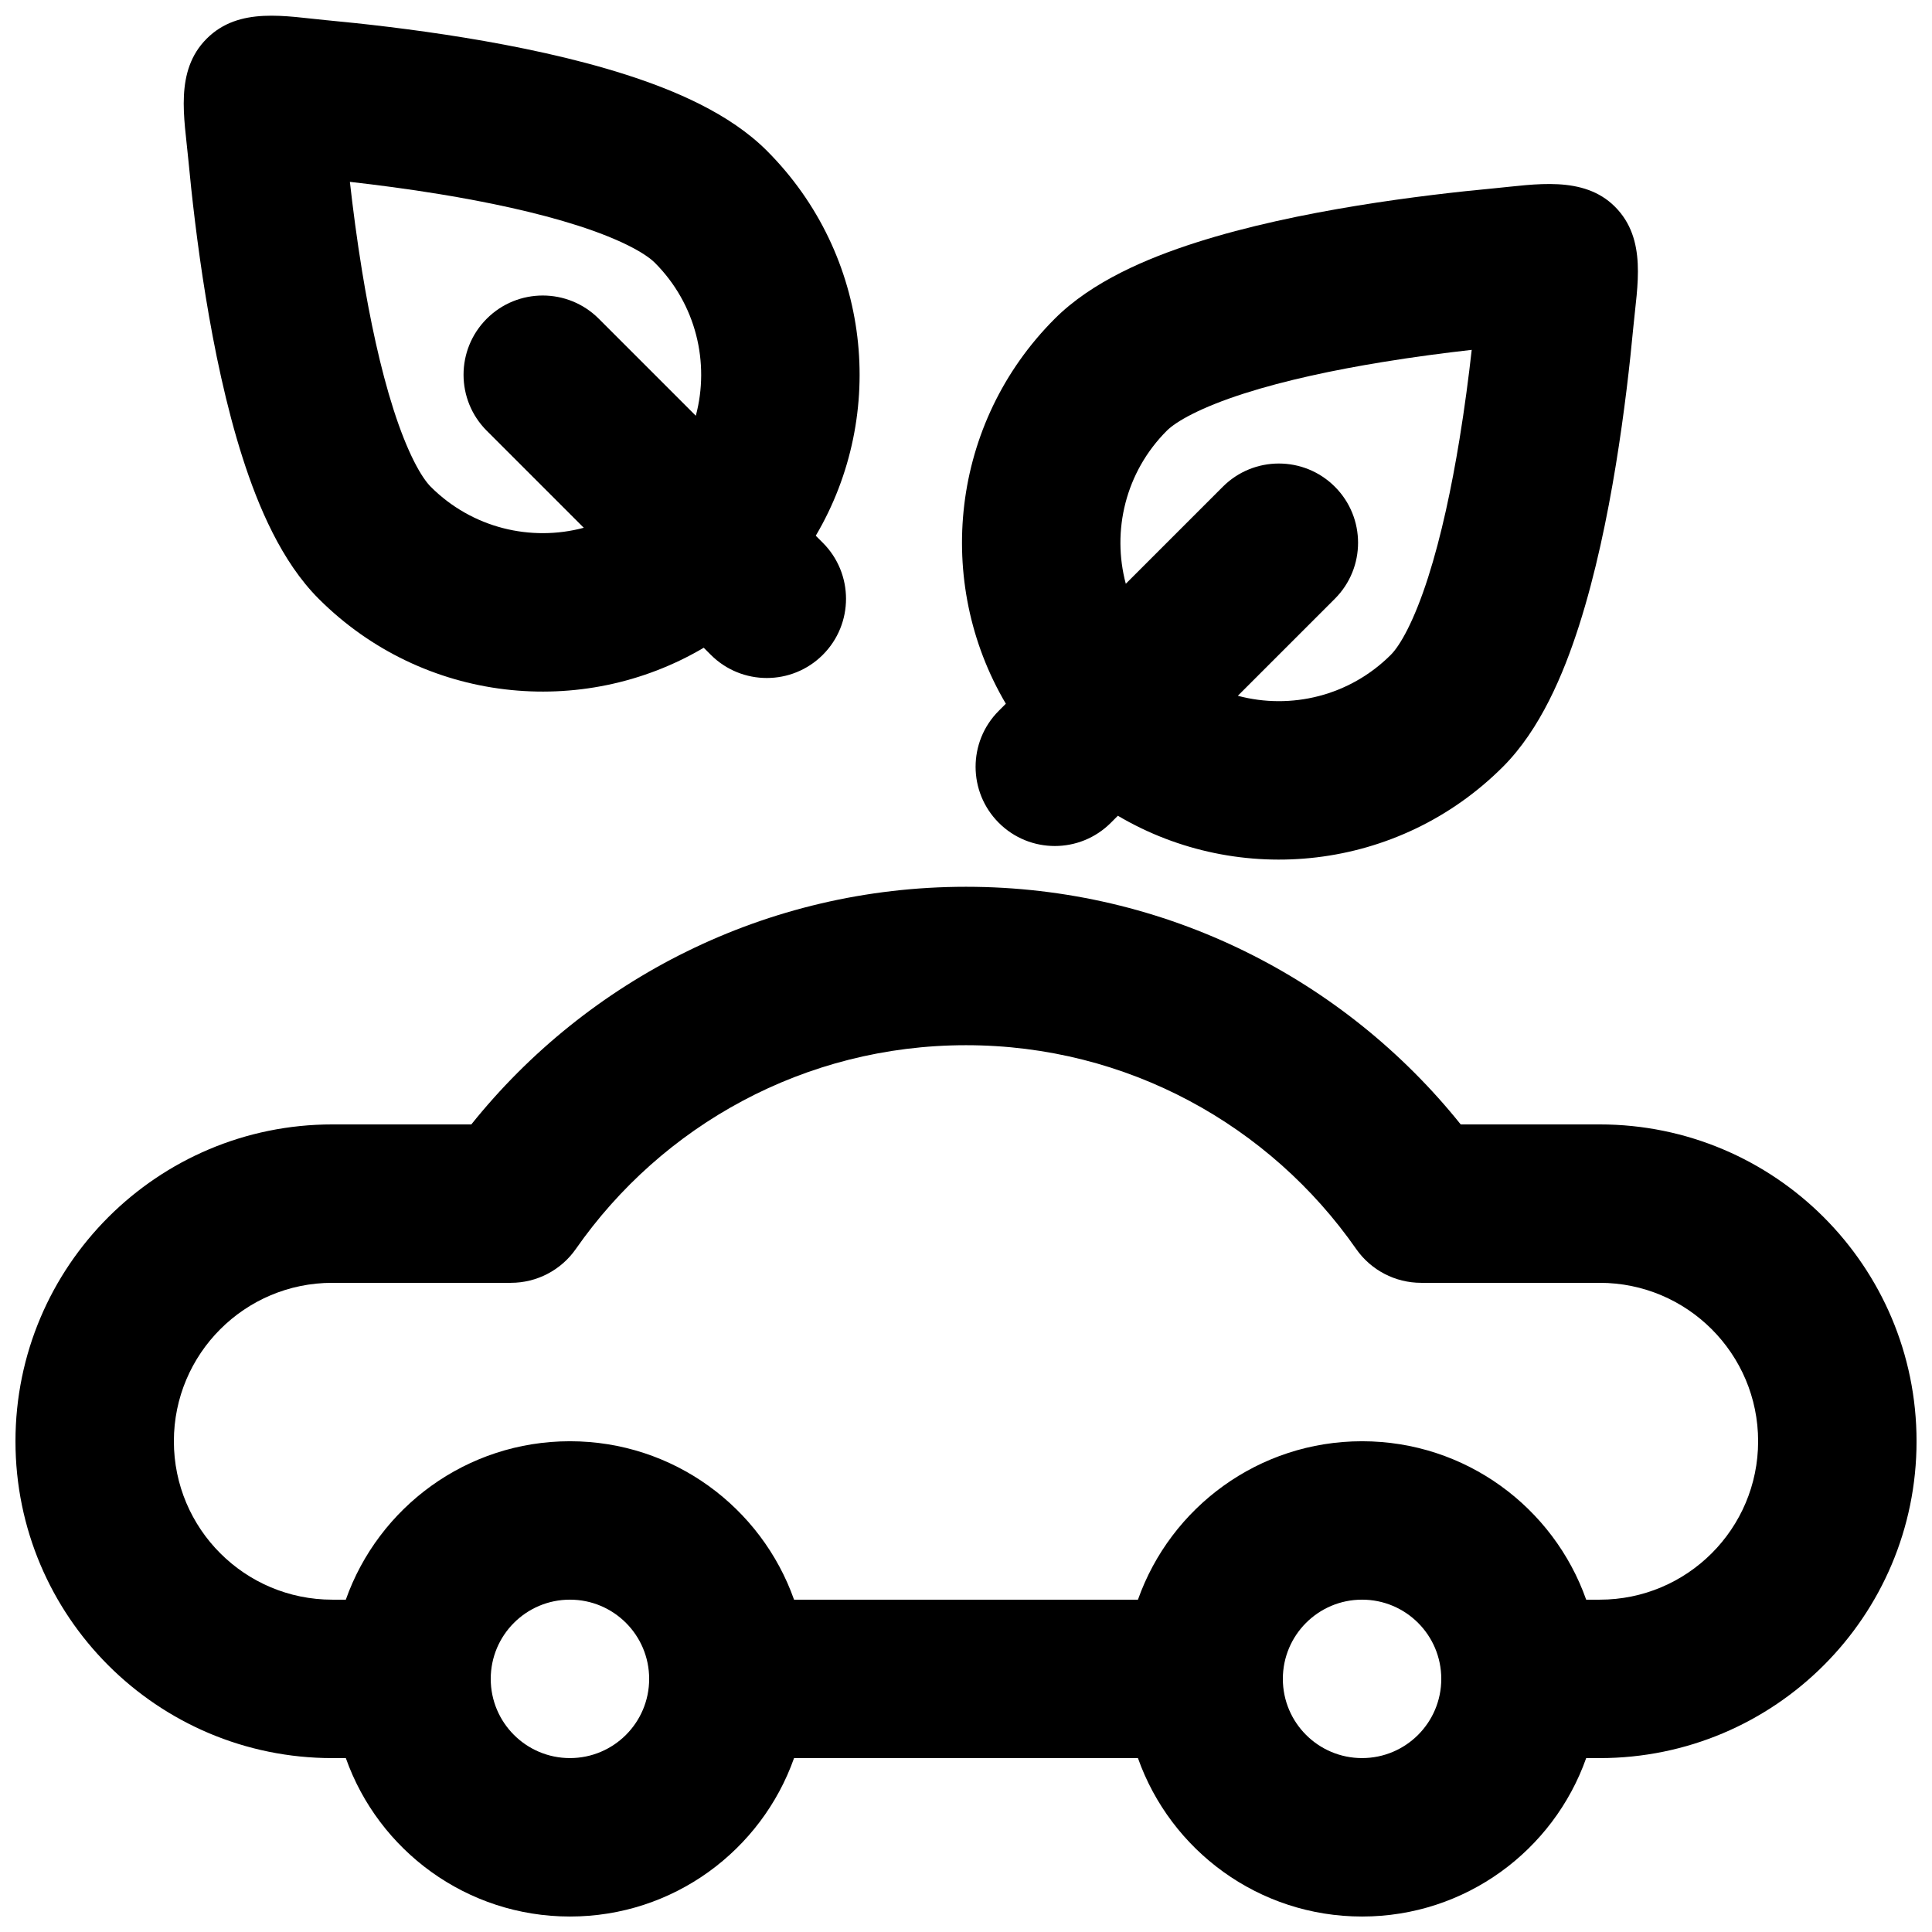
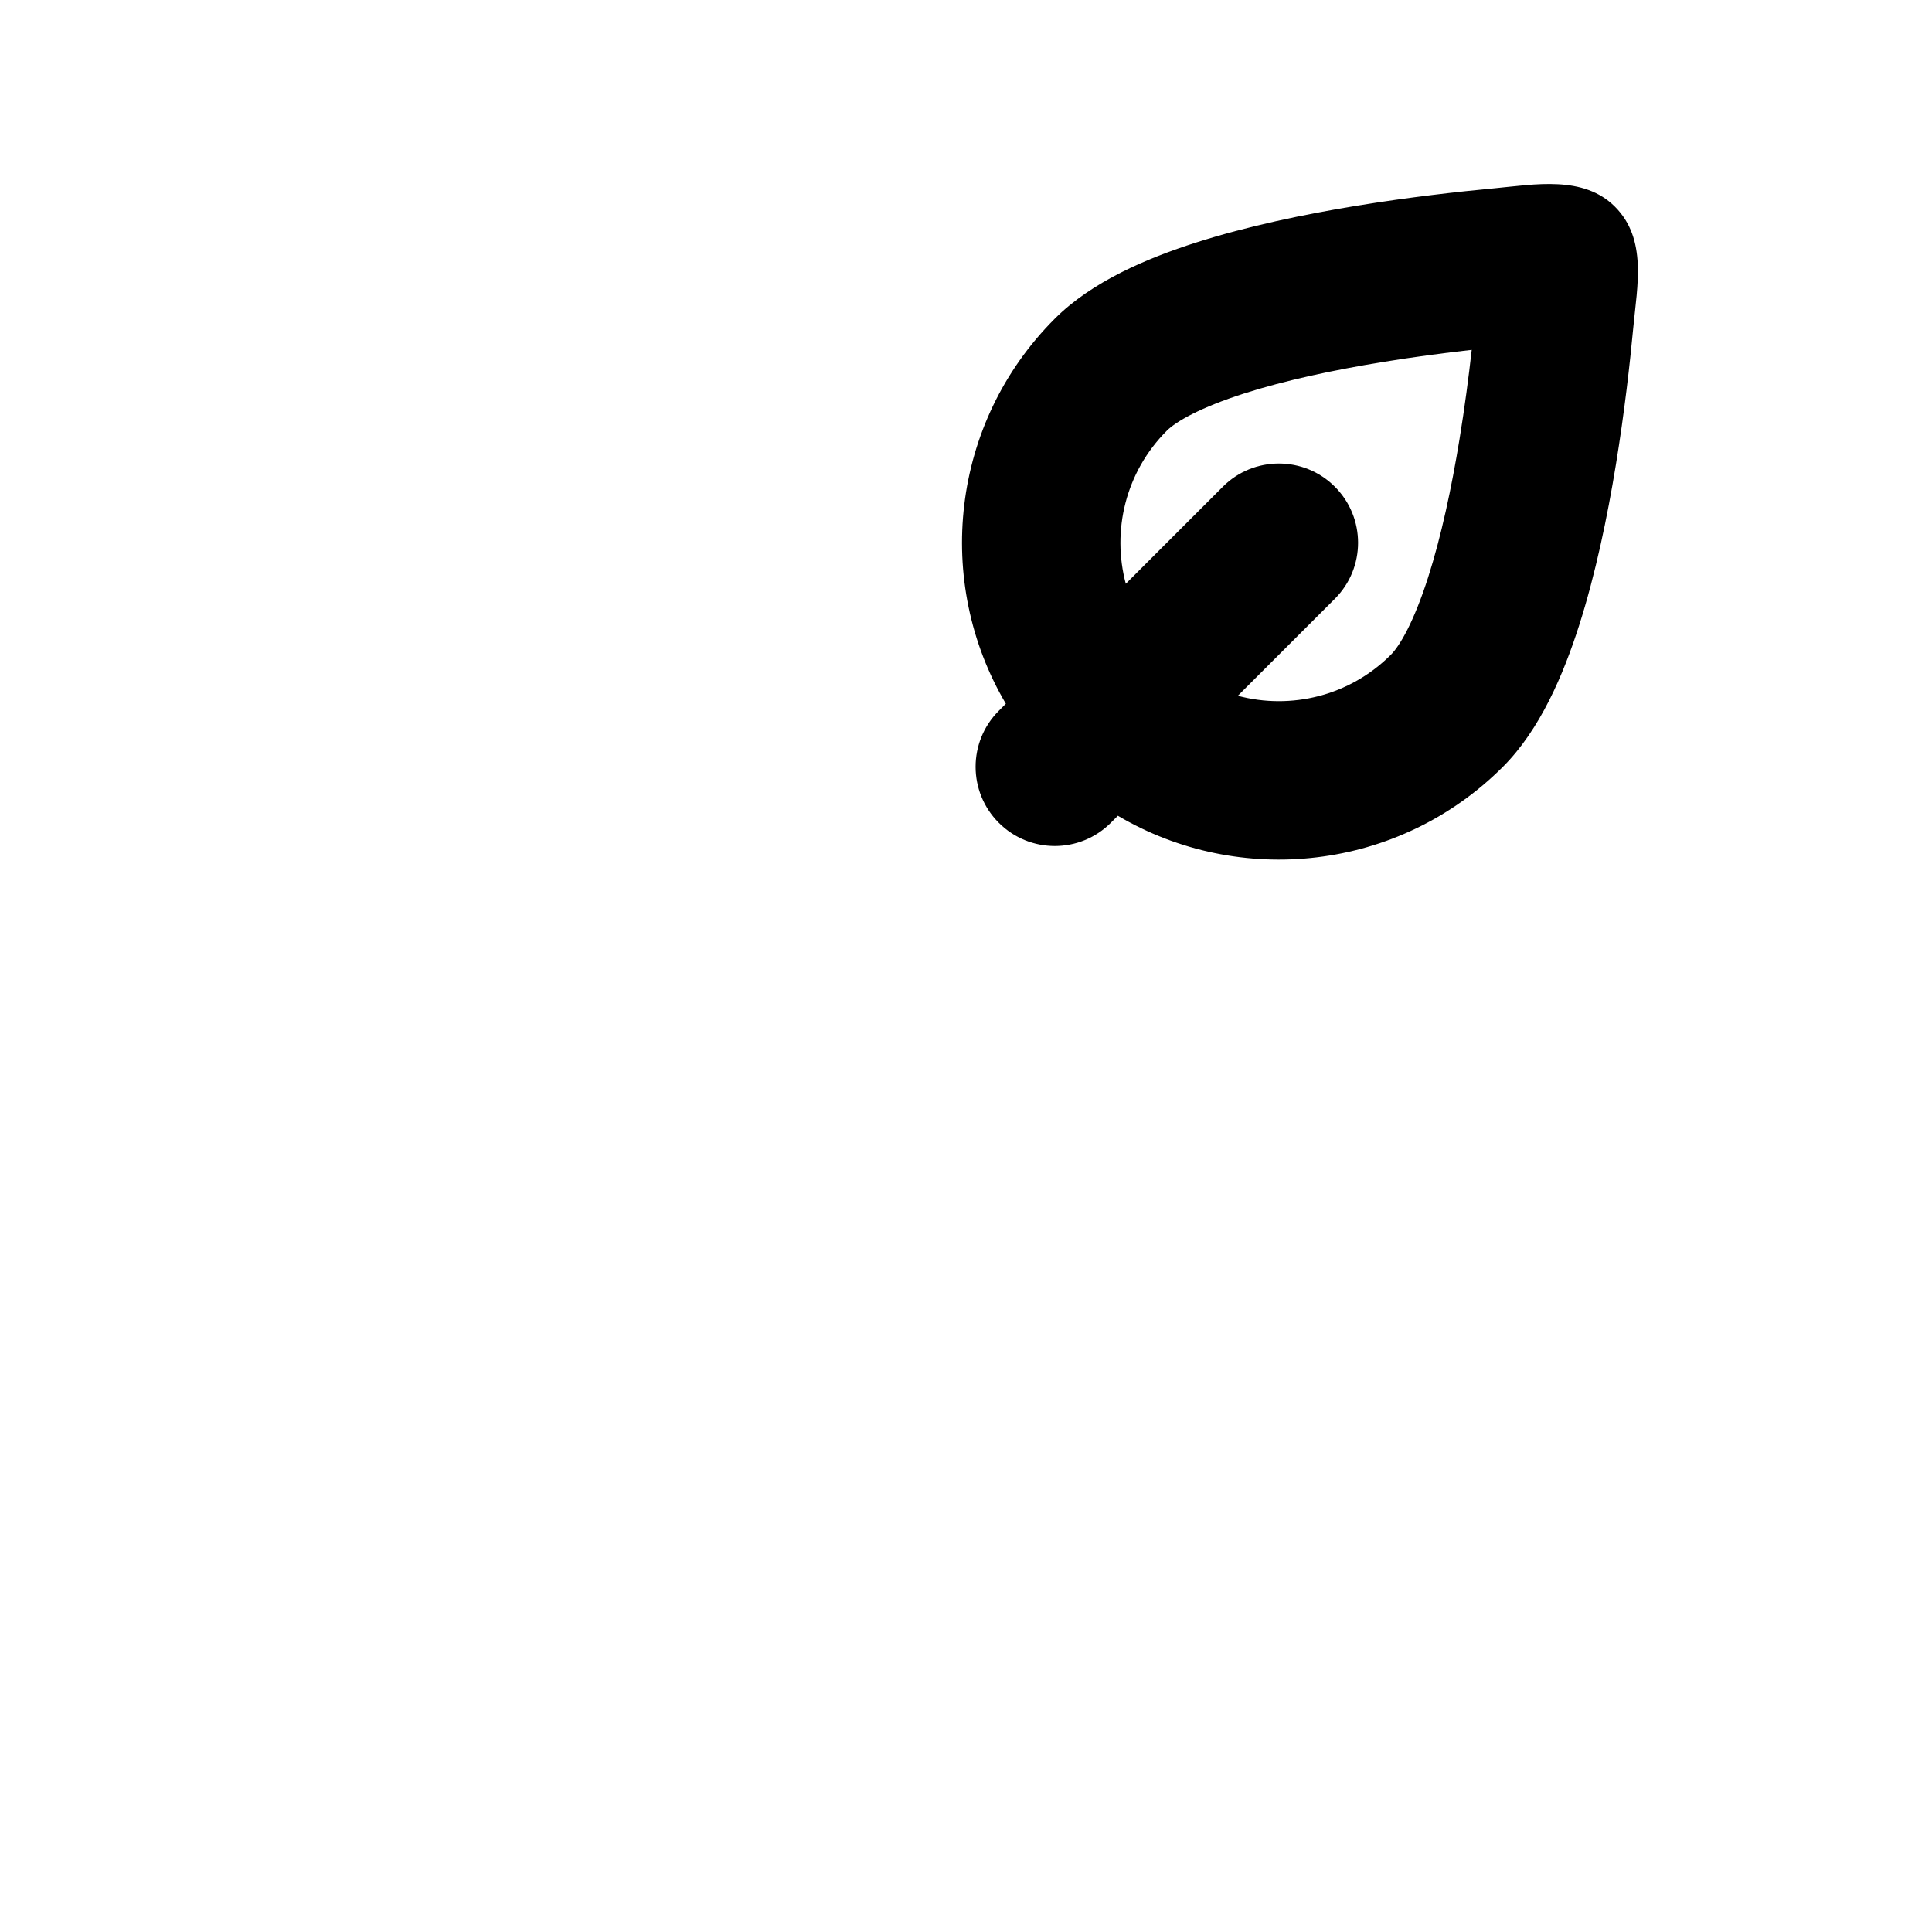
<svg xmlns="http://www.w3.org/2000/svg" width="800px" height="800px" version="1.1" viewBox="144 144 512 512">
  <defs>
    <clipPath id="b">
      <path d="m192 148.09h180v179.91h-180z" />
    </clipPath>
    <clipPath id="a">
      <path d="m148.09 379h503.81v272.9h-503.81z" />
    </clipPath>
  </defs>
  <g clip-path="url(#b)">
-     <path d="m230.67 149.37c9.527 0.891 22.566 2.348 36.484 4.621 13.824 2.262 29.023 5.402 42.688 9.781 12.938 4.144 27.508 10.297 37.371 20.16 27.664 27.668 31.988 69.836 12.973 102.04l1.871 1.871c8.195 8.199 8.195 21.488 0 29.688-8.199 8.195-21.492 8.195-29.688 0l-1.871-1.871c-32.199 19.016-74.371 14.691-102.04-12.973-9.863-9.863-16.02-24.434-20.164-37.371-4.375-13.66-7.519-28.859-9.777-42.688-2.273-13.918-3.731-26.957-4.625-36.484-1.012-10.816-3.684-23.332 4.879-31.895 8.59-8.59 21.035-5.891 31.895-4.875zm86.855 64.25c10.988 10.988 14.609 26.555 10.871 40.559l-25.715-25.715c-8.199-8.199-21.492-8.199-29.688 0-8.199 8.199-8.199 21.488 0 29.688l25.715 25.715c-14.008 3.742-29.57 0.117-40.559-10.871-2.438-2.434-6.141-8.855-9.867-20.492-3.496-10.906-6.238-23.859-8.328-36.645-1.375-8.418-2.43-16.547-3.231-23.664 7.117 0.801 15.242 1.859 23.66 3.234 12.789 2.09 25.738 4.832 36.648 8.324 11.637 3.727 18.055 7.434 20.492 9.867z" fill-rule="evenodd" />
-   </g>
+     </g>
  <path d="m571.97 198.77c-8.352-8.352-21.285-5.871-31.895-4.875-9.527 0.891-22.566 2.348-36.484 4.621-13.824 2.258-29.023 5.402-42.688 9.781-12.938 4.144-27.508 10.297-37.371 20.16-27.664 27.664-31.988 69.836-12.973 102.04l-1.867 1.871c-8.199 8.195-8.199 21.488 0 29.688 8.195 8.195 21.488 8.195 29.684 0l1.871-1.871c32.199 19.016 74.371 14.691 102.04-12.973 9.863-9.863 16.02-24.434 20.164-37.371 4.375-13.66 7.519-28.859 9.777-42.688 2.273-13.918 3.734-26.957 4.625-36.484 1.016-10.859 3.711-23.305-4.879-31.895zm-99.934 129.62c14.008 3.742 29.57 0.117 40.562-10.871 2.434-2.438 6.137-8.855 9.863-20.492 3.496-10.906 6.238-23.859 8.328-36.648 1.375-8.414 2.434-16.543 3.231-23.66-7.117 0.801-15.242 1.859-23.66 3.234-12.789 2.086-25.738 4.828-36.648 8.324-11.633 3.727-18.055 7.434-20.492 9.867-10.984 10.988-14.613 26.551-10.871 40.559l25.715-25.715c8.199-8.199 21.492-8.199 29.691 0 8.195 8.199 8.195 21.488 0 29.688z" fill-rule="evenodd" />
  <g clip-path="url(#a)">
-     <path d="m295.04 651.9c27.418 0 50.746-17.523 59.391-41.984h91.137c8.645 24.461 31.973 41.984 59.391 41.984 27.422 0 50.75-17.523 59.395-41.984h3.582c46.375 0 83.969-37.59 83.969-83.969 0-46.371-37.594-83.965-83.969-83.965h-36.832c-30.75-38.359-78.051-62.977-131.1-62.977-53.055 0-100.36 24.617-131.1 62.977h-36.836c-46.375 0-83.969 37.594-83.969 83.965 0 46.379 37.594 83.969 83.969 83.969h3.582c8.645 24.461 31.973 41.984 59.395 41.984zm104.96-230.91c-42.785 0-80.594 21.312-103.39 53.992-3.926 5.629-10.355 8.98-17.215 8.98h-47.332c-23.188 0-41.984 18.801-41.984 41.984 0 23.191 18.797 41.984 41.984 41.984h3.582c8.645-24.457 31.973-41.984 59.395-41.984 27.418 0 50.746 17.527 59.391 41.984h91.137c8.645-24.457 31.973-41.984 59.391-41.984 27.422 0 50.75 17.527 59.395 41.984h3.582c23.188 0 41.984-18.793 41.984-41.984 0-23.184-18.797-41.984-41.984-41.984h-47.328c-6.863 0-13.293-3.352-17.219-8.98-22.797-32.68-60.605-53.992-103.39-53.992zm-125.95 167.93c0-11.594 9.398-20.992 20.992-20.992s20.992 9.398 20.992 20.992-9.398 20.992-20.992 20.992-20.992-9.398-20.992-20.992zm230.91-20.992c-11.594 0-20.992 9.398-20.992 20.992s9.398 20.992 20.992 20.992c11.598 0 20.992-9.398 20.992-20.992s-9.395-20.992-20.992-20.992z" fill-rule="evenodd" />
-   </g>
+     </g>
</svg>